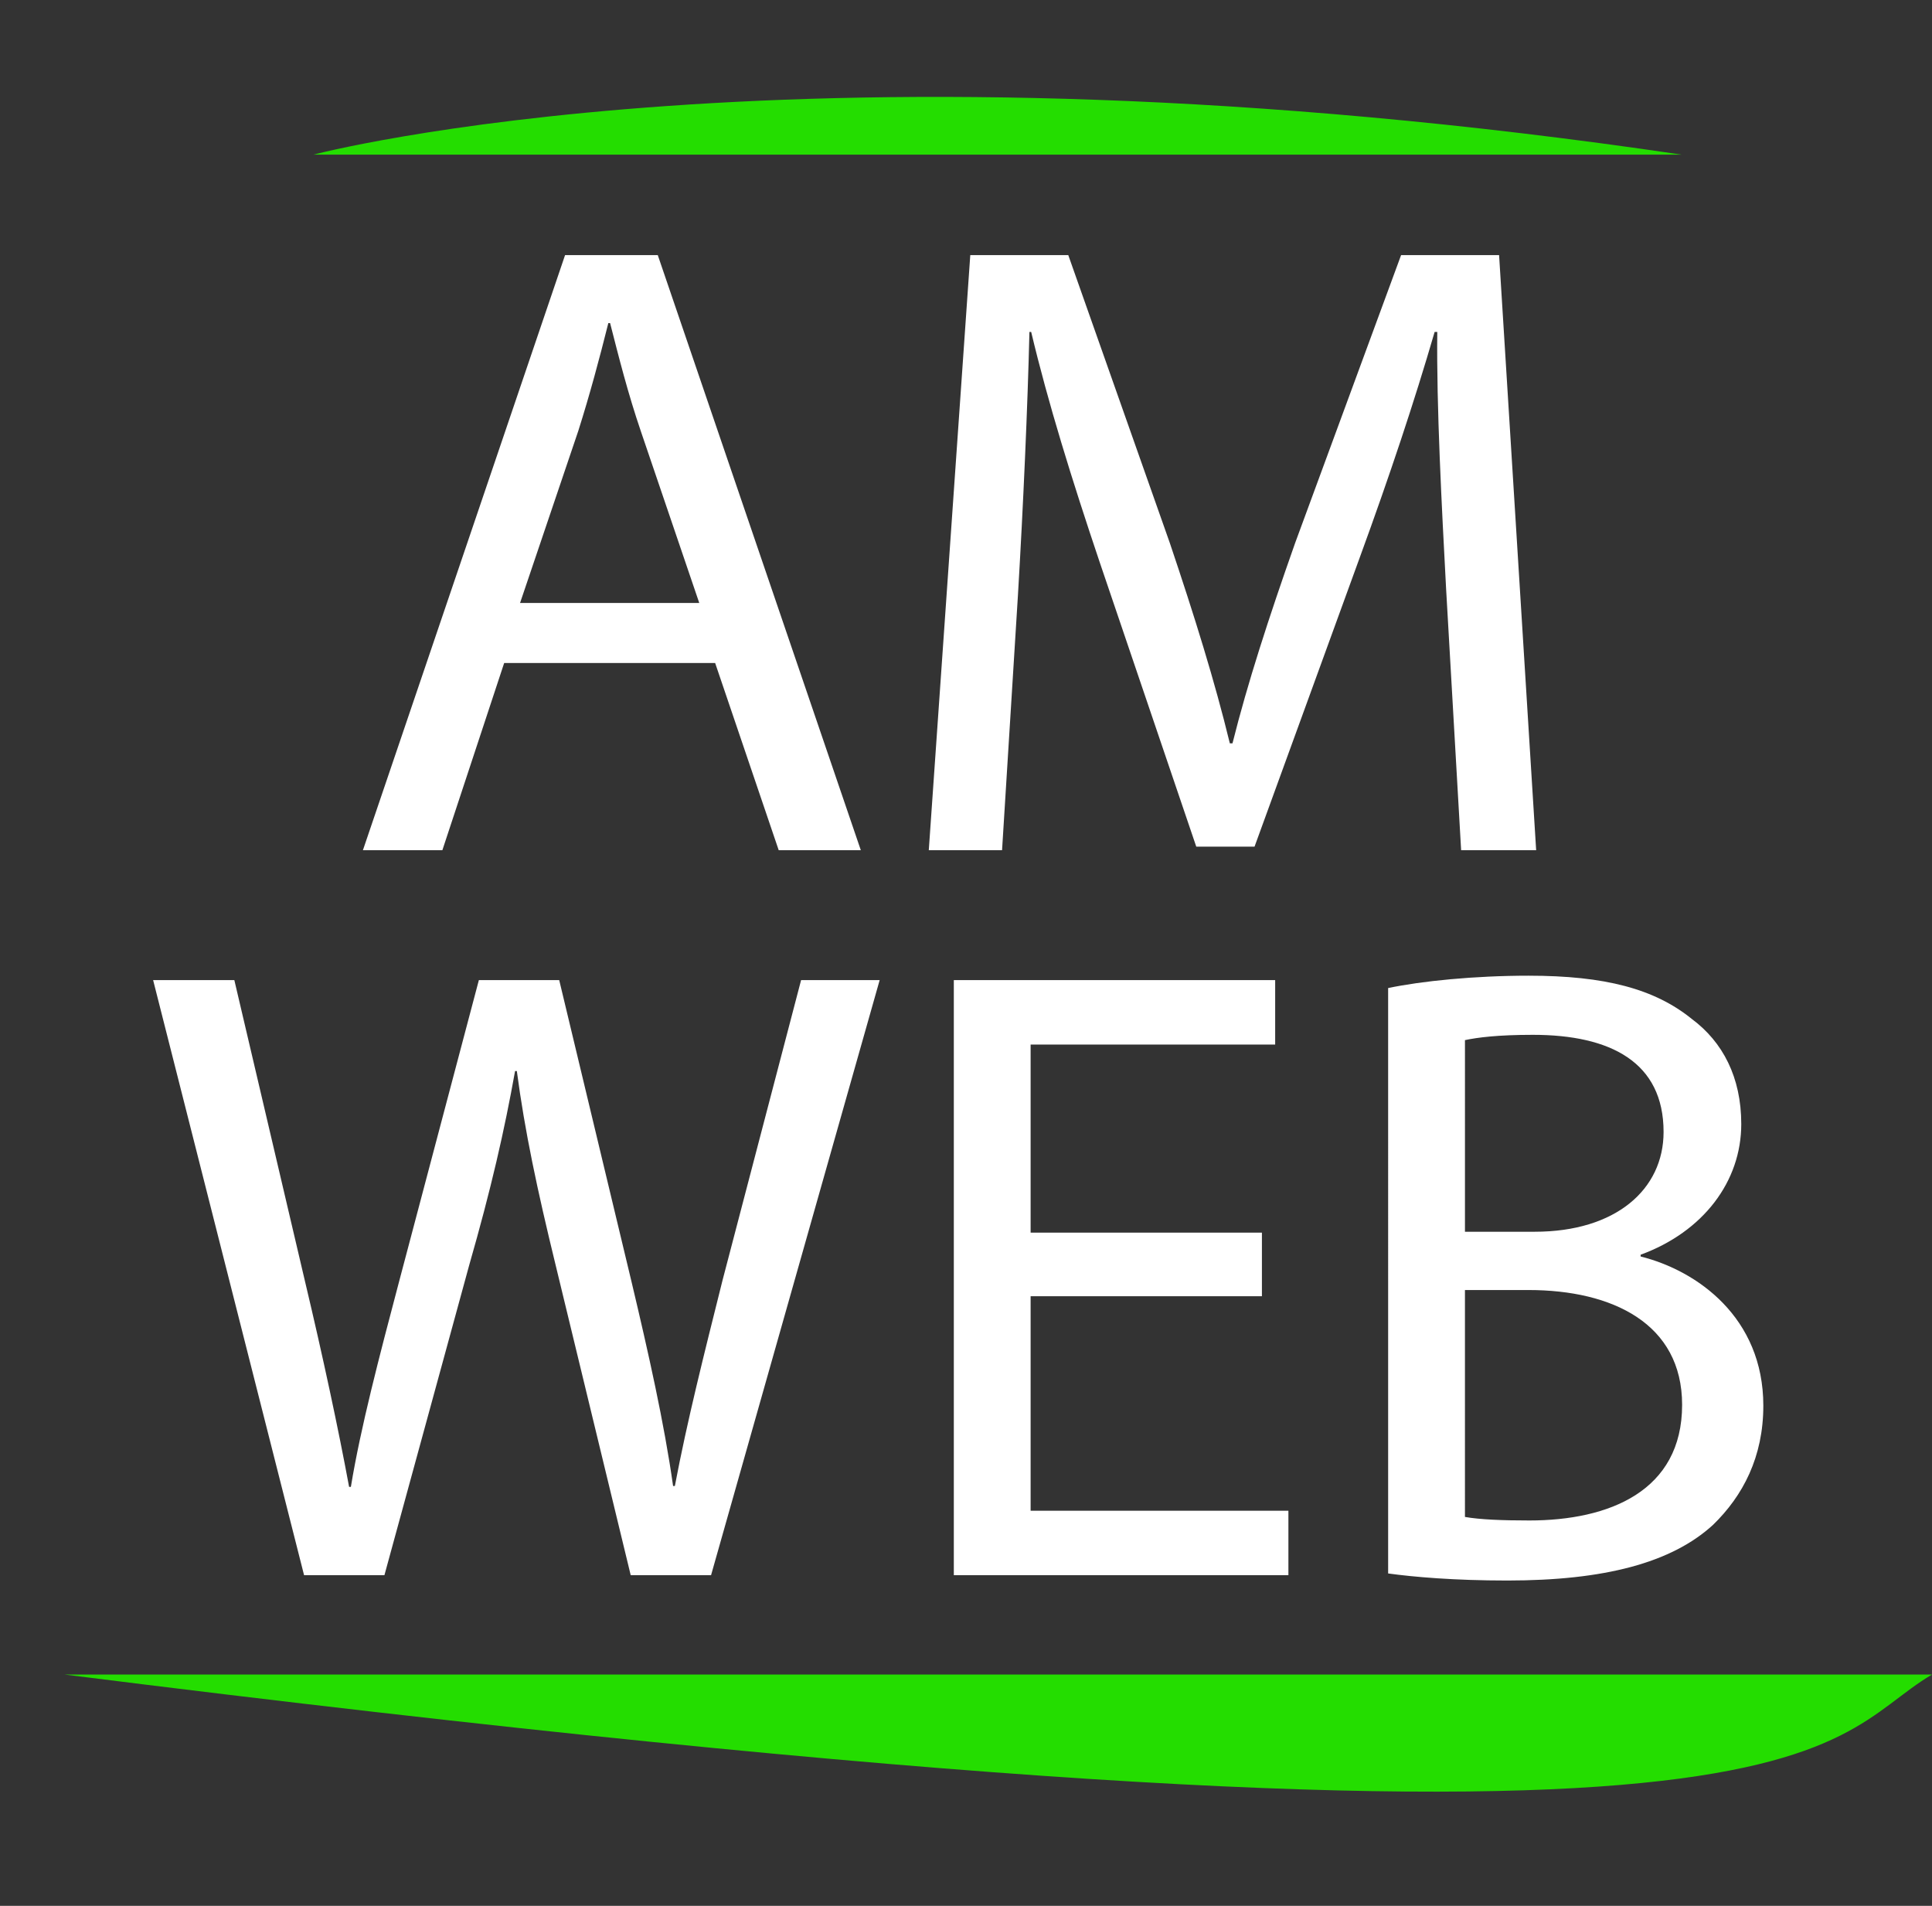
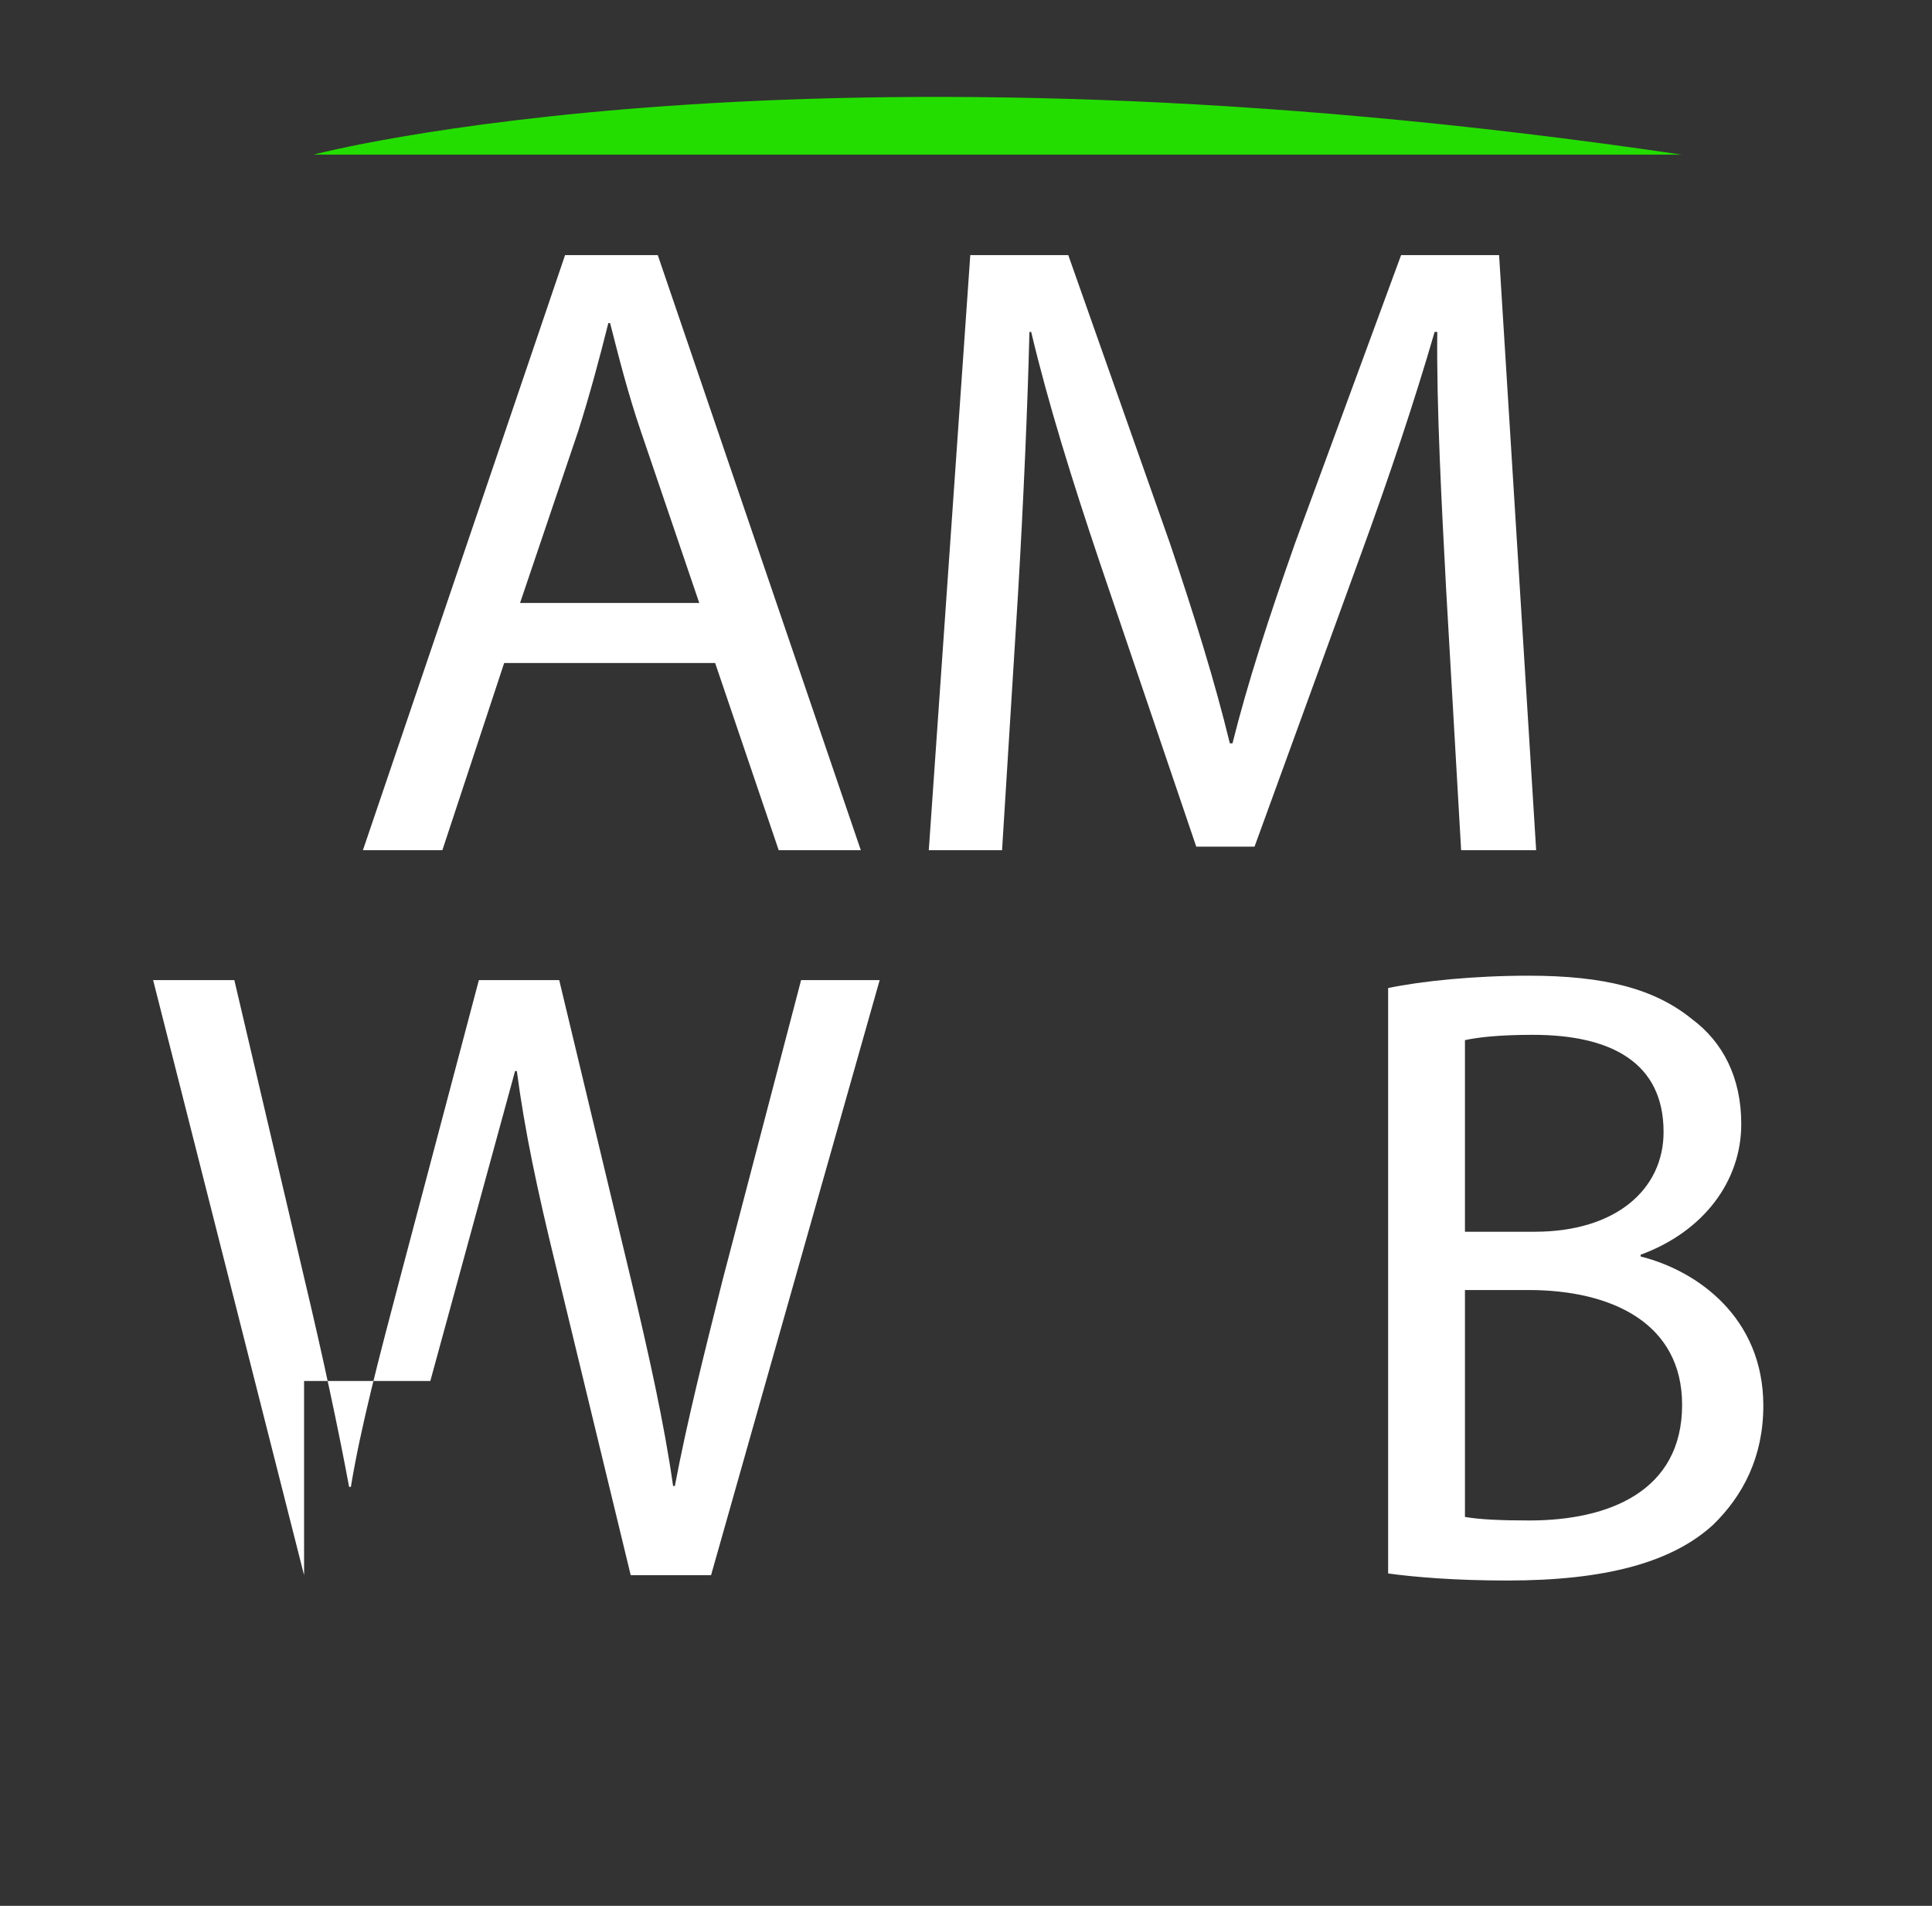
<svg xmlns="http://www.w3.org/2000/svg" version="1.1" id="Layer_1" x="0px" y="0px" width="179.457px" height="177px" viewBox="0 0 179.457 177" enable-background="new 0 0 179.457 177" xml:space="preserve">
  <rect x="0" y="0" width="179.457" height="177" fill="#333333" stroke="none" />
  <g>
    <g>
-       <path fill="#FFFFFF" d="M28.245,146.295l-14.022-55.27h7.544l6.56,27.963c1.64,6.889,3.116,13.775,4.1,19.105h0.164    c0.902-5.494,2.624-12.054,4.51-19.188l7.38-27.881h7.462l6.724,28.045c1.558,6.561,3.034,13.12,3.854,18.941h0.164    c1.148-6.067,2.706-12.217,4.428-19.105l7.298-27.881h7.298l-15.662,55.27h-7.462l-6.97-28.783    c-1.722-7.052-2.87-12.464-3.608-18.039h-0.164c-0.984,5.494-2.214,10.905-4.264,18.039l-7.872,28.783H28.245z" />
-       <path fill="#FFFFFF" d="M117.215,120.383H95.731v19.926h23.945v5.986H88.597v-55.27h29.849v5.986H95.731v17.467h21.484V120.383z" />
+       <path fill="#FFFFFF" d="M28.245,146.295l-14.022-55.27h7.544l6.56,27.963c1.64,6.889,3.116,13.775,4.1,19.105h0.164    c0.902-5.494,2.624-12.054,4.51-19.188l7.38-27.881h7.462l6.724,28.045c1.558,6.561,3.034,13.12,3.854,18.941h0.164    c1.148-6.067,2.706-12.217,4.428-19.105l7.298-27.881h7.298l-15.662,55.27h-7.462l-6.97-28.783    c-1.722-7.052-2.87-12.464-3.608-18.039h-0.164l-7.872,28.783H28.245z" />
      <path fill="#FFFFFF" d="M128.939,91.764c3.116-0.656,8.036-1.148,13.038-1.148c7.134,0,11.726,1.23,15.171,4.019    c2.869,2.132,4.592,5.412,4.592,9.759c0,5.33-3.526,10.004-9.349,12.136v0.164c5.248,1.312,11.398,5.657,11.398,13.858    c0,4.756-1.886,8.363-4.675,11.07c-3.854,3.525-10.086,5.166-19.105,5.166c-4.92,0-8.692-0.328-11.07-0.656V91.764z     M136.074,114.396h6.478c7.544,0,11.972-3.937,11.972-9.267c0-6.478-4.92-9.021-12.136-9.021c-3.28,0-5.166,0.246-6.313,0.492    V114.396z M136.074,140.883c1.394,0.246,3.443,0.328,5.985,0.328c7.38,0,14.187-2.707,14.187-10.742    c0-7.545-6.479-10.66-14.269-10.66h-5.903V140.883z" />
    </g>
-     <path fill="#24DD00" d="M6,155.521c165.194,20.815,162.38,6.518,173.457,0" />
    <path fill="#24DD00" d="M29.121,14.361c0,0,45.489-12.063,127.075,0" />
    <g>
      <path fill="#FFFFFF" d="M46.83,61.577l-5.74,17.384h-7.38l18.778-55.269h8.61l18.86,55.269h-7.626l-5.904-17.384H46.83z     M64.952,56L59.54,40.093c-1.23-3.608-2.05-6.888-2.87-10.086h-0.164c-0.82,3.28-1.722,6.642-2.788,10.004L48.306,56H64.952z" />
      <path fill="#FFFFFF" d="M134.324,54.689c-0.41-7.708-0.902-16.975-0.82-23.862h-0.246c-1.886,6.478-4.182,13.366-6.97,20.992    l-9.759,26.814h-5.412l-8.938-26.322c-2.624-7.79-4.838-14.924-6.396-21.484H95.62c-0.164,6.888-0.574,16.154-1.066,24.436    l-1.476,23.698h-6.806l3.854-55.269h9.102l9.431,26.732c2.296,6.806,4.182,12.874,5.576,18.614h0.246    c1.394-5.576,3.361-11.645,5.821-18.614l9.841-26.732h9.102l3.443,55.269h-6.969L134.324,54.689z" />
    </g>
  </g>
  <g>
</g>
  <g>
</g>
  <g>
</g>
  <g>
</g>
  <g>
</g>
  <g>
</g>
</svg>